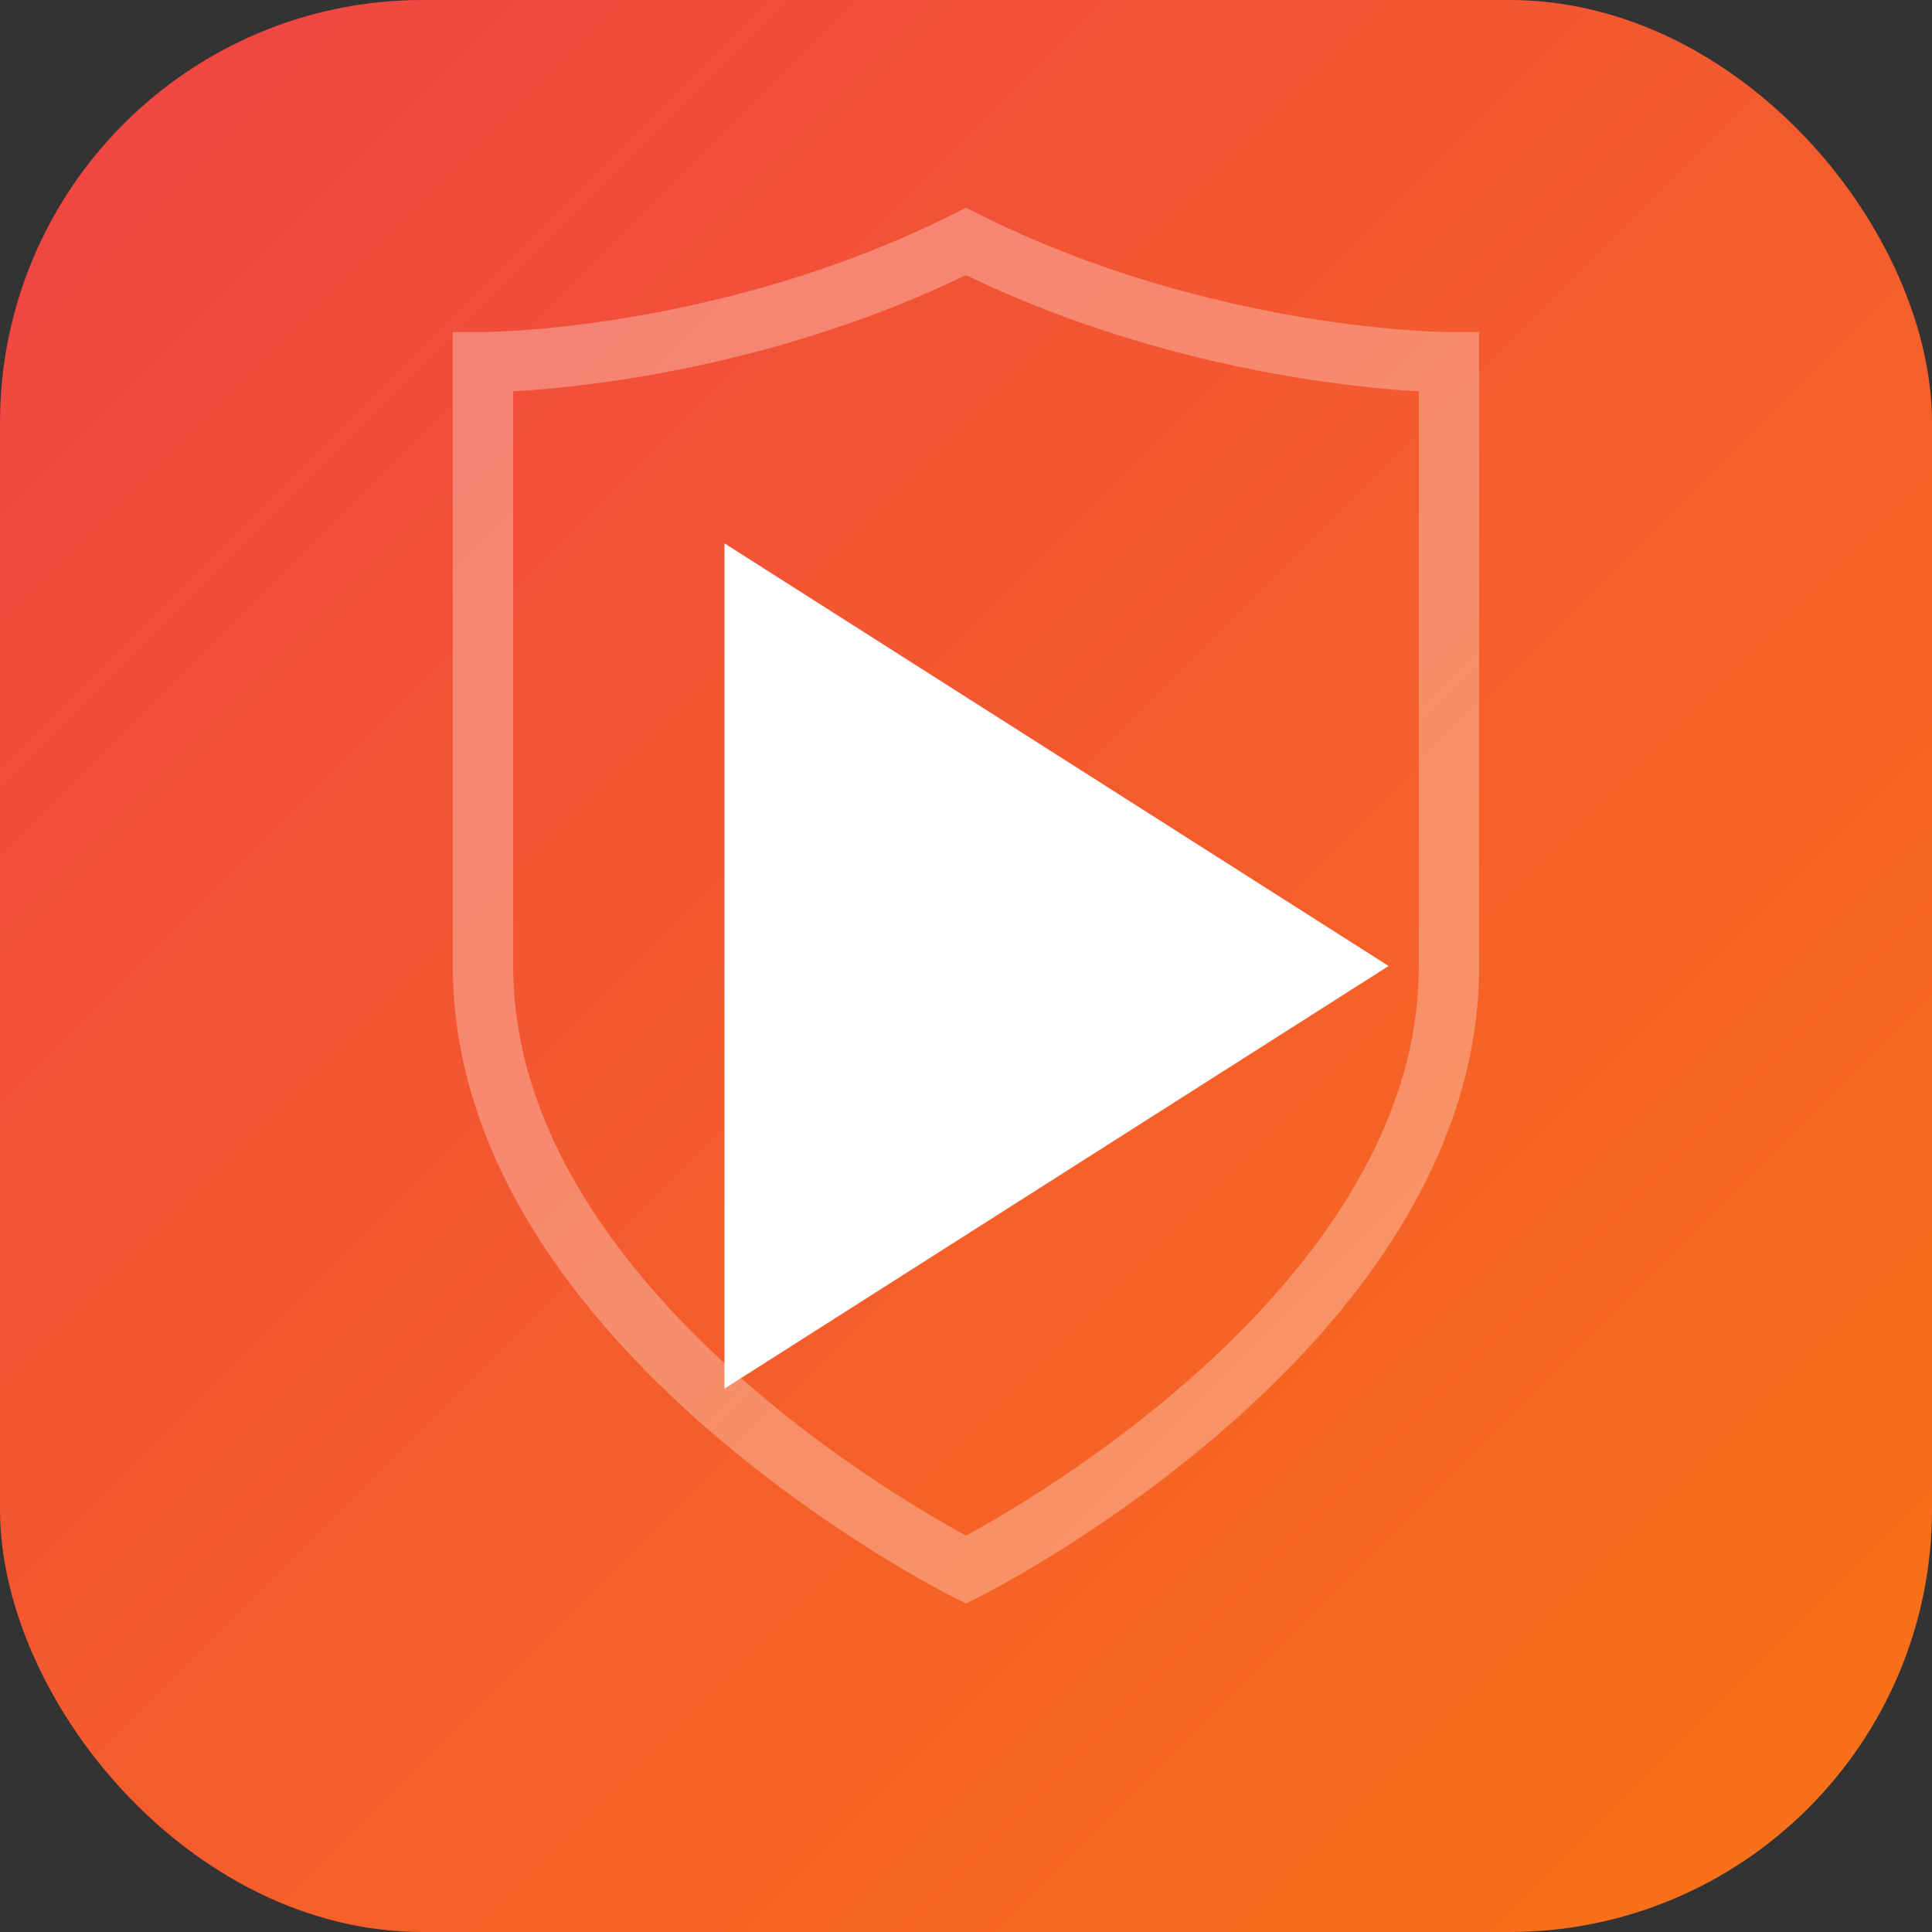
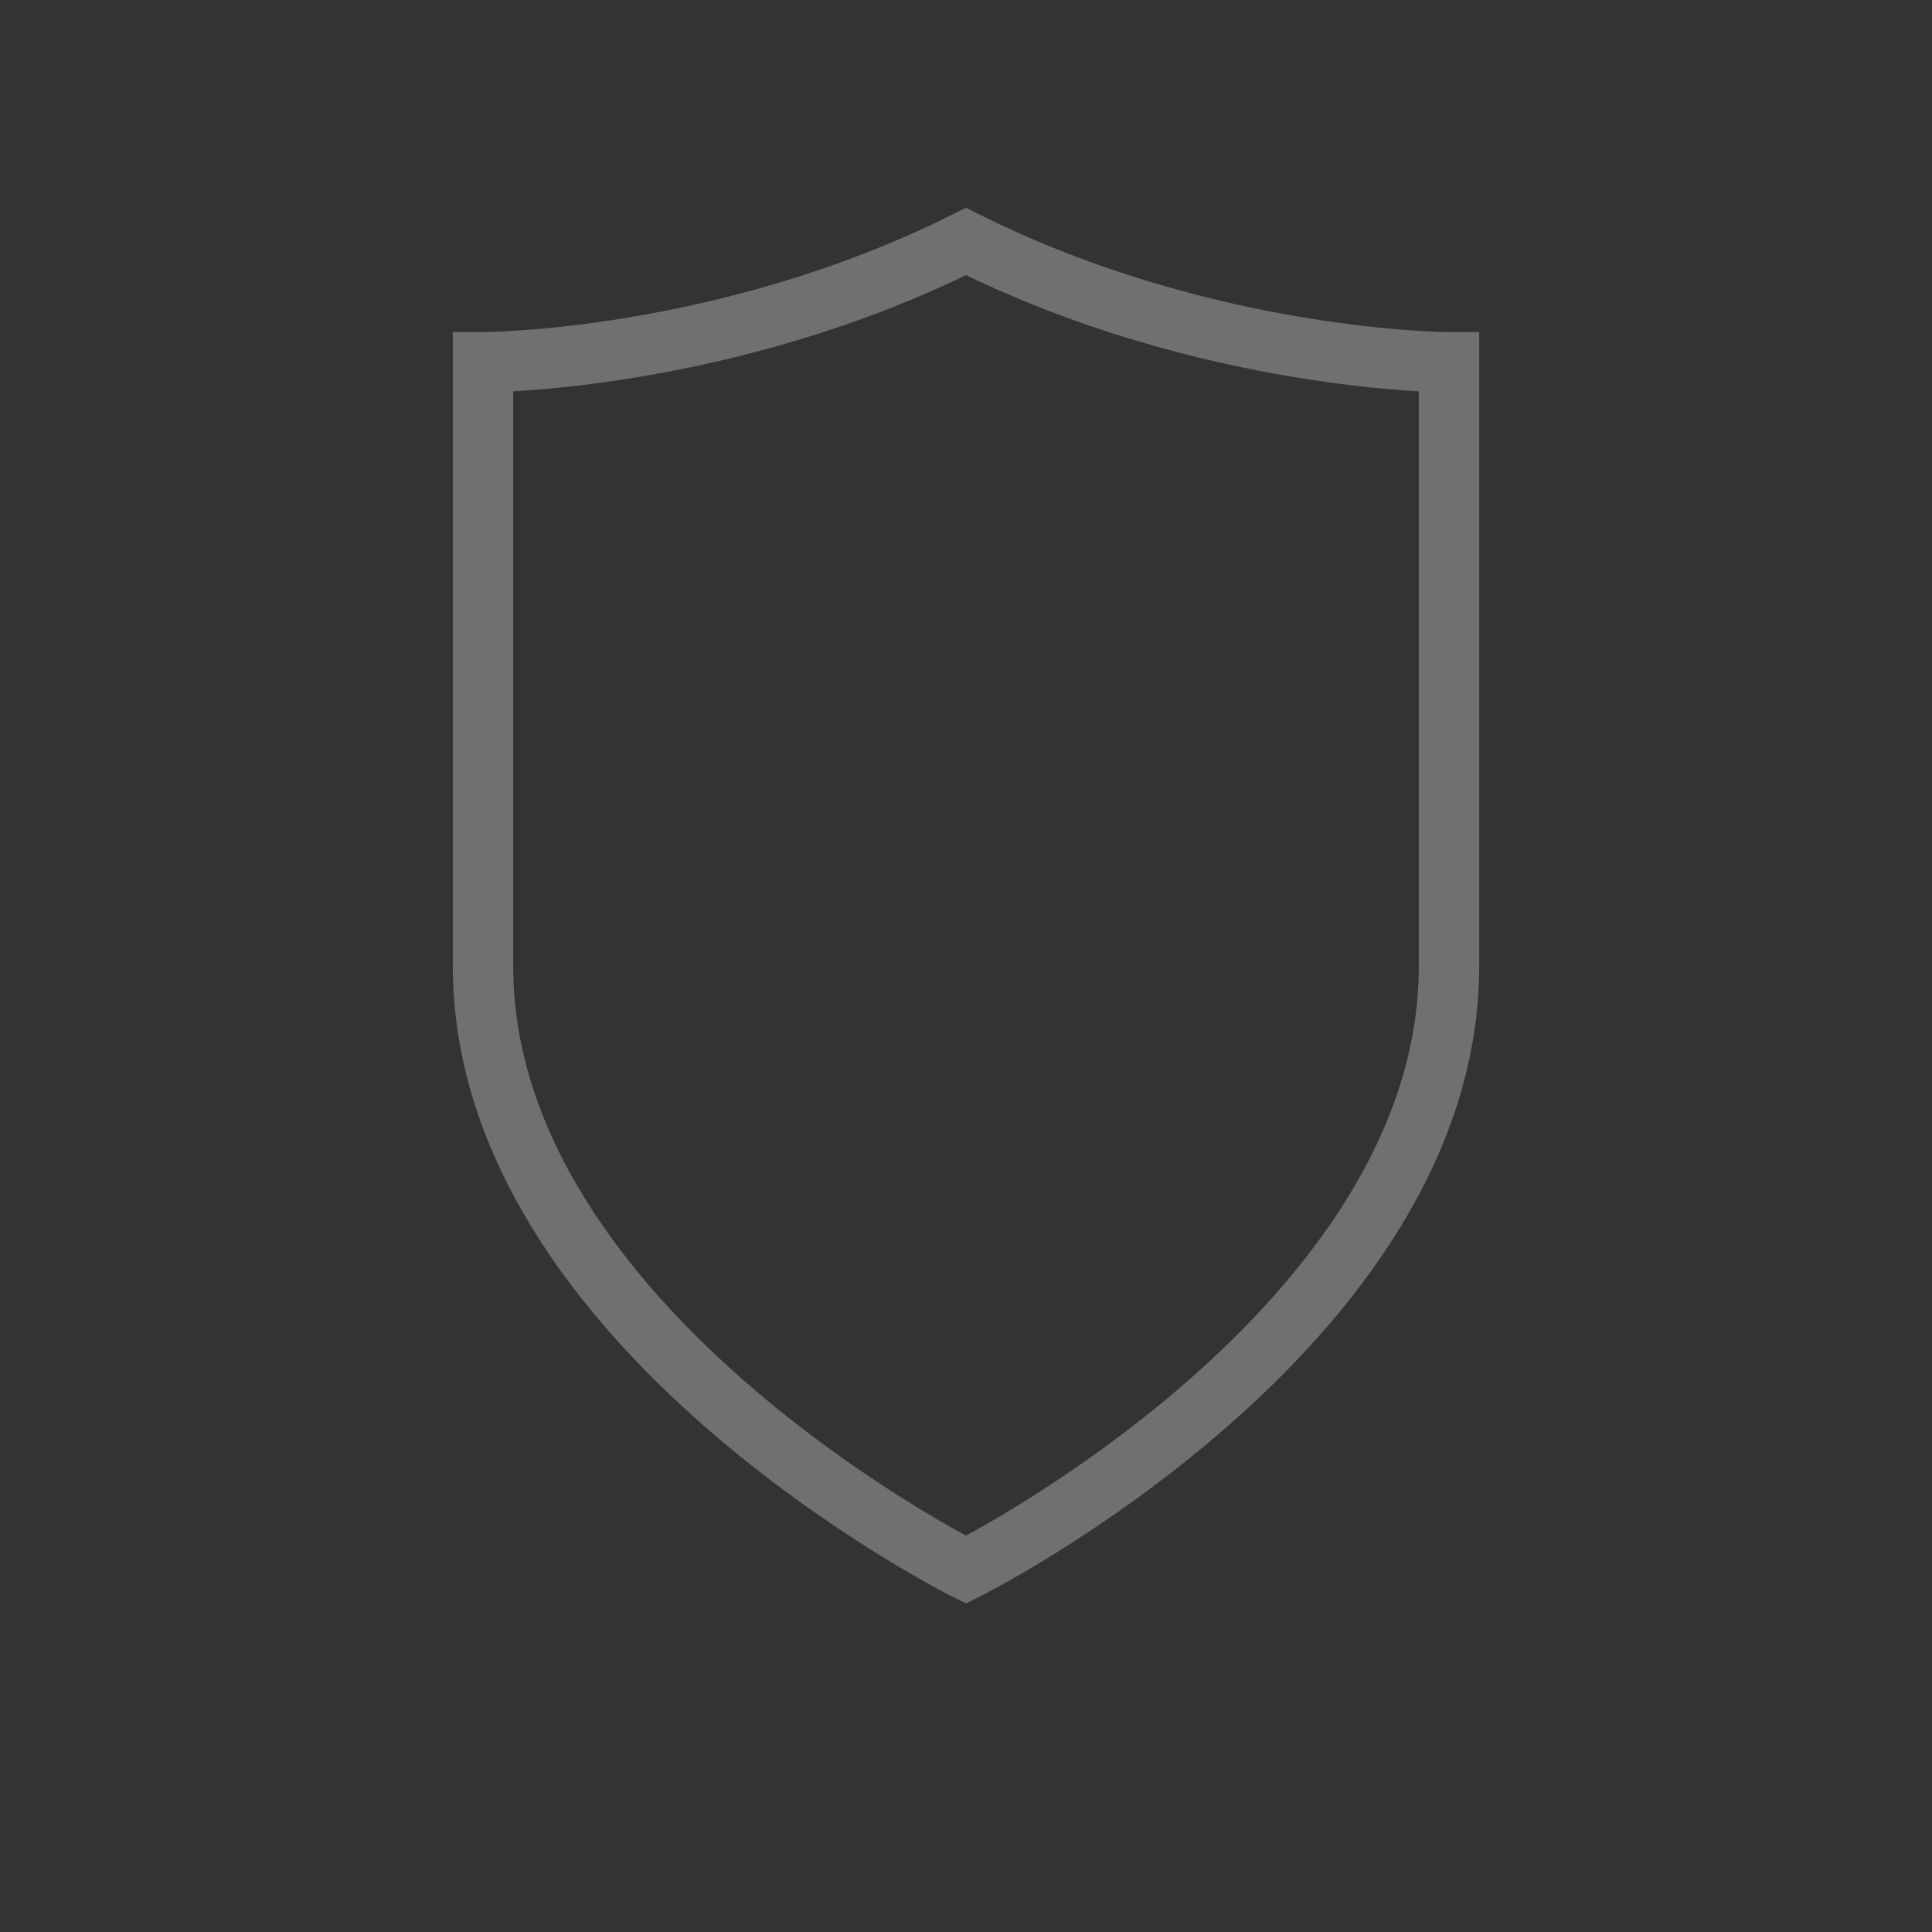
<svg xmlns="http://www.w3.org/2000/svg" viewBox="0 0 64 64">
  <rect x="0" y="0" width="64" height="64" fill="#333333" stroke="none" />
  <defs>
    <linearGradient id="grad" x1="0%" y1="0%" x2="100%" y2="100%">
      <stop offset="0%" style="stop-color:#ef4444" />
      <stop offset="100%" style="stop-color:#f97316" />
    </linearGradient>
  </defs>
-   <rect width="64" height="64" rx="14" fill="url(#grad)" />
-   <path d="M24 18v28l22-14z" fill="white" />
  <path d="M32 8c-8 4-16 4-16 4v20c0 12 16 20 16 20s16-8 16-20V12s-8 0-16-4z" fill="none" stroke="white" stroke-width="2" opacity="0.3" />
</svg>